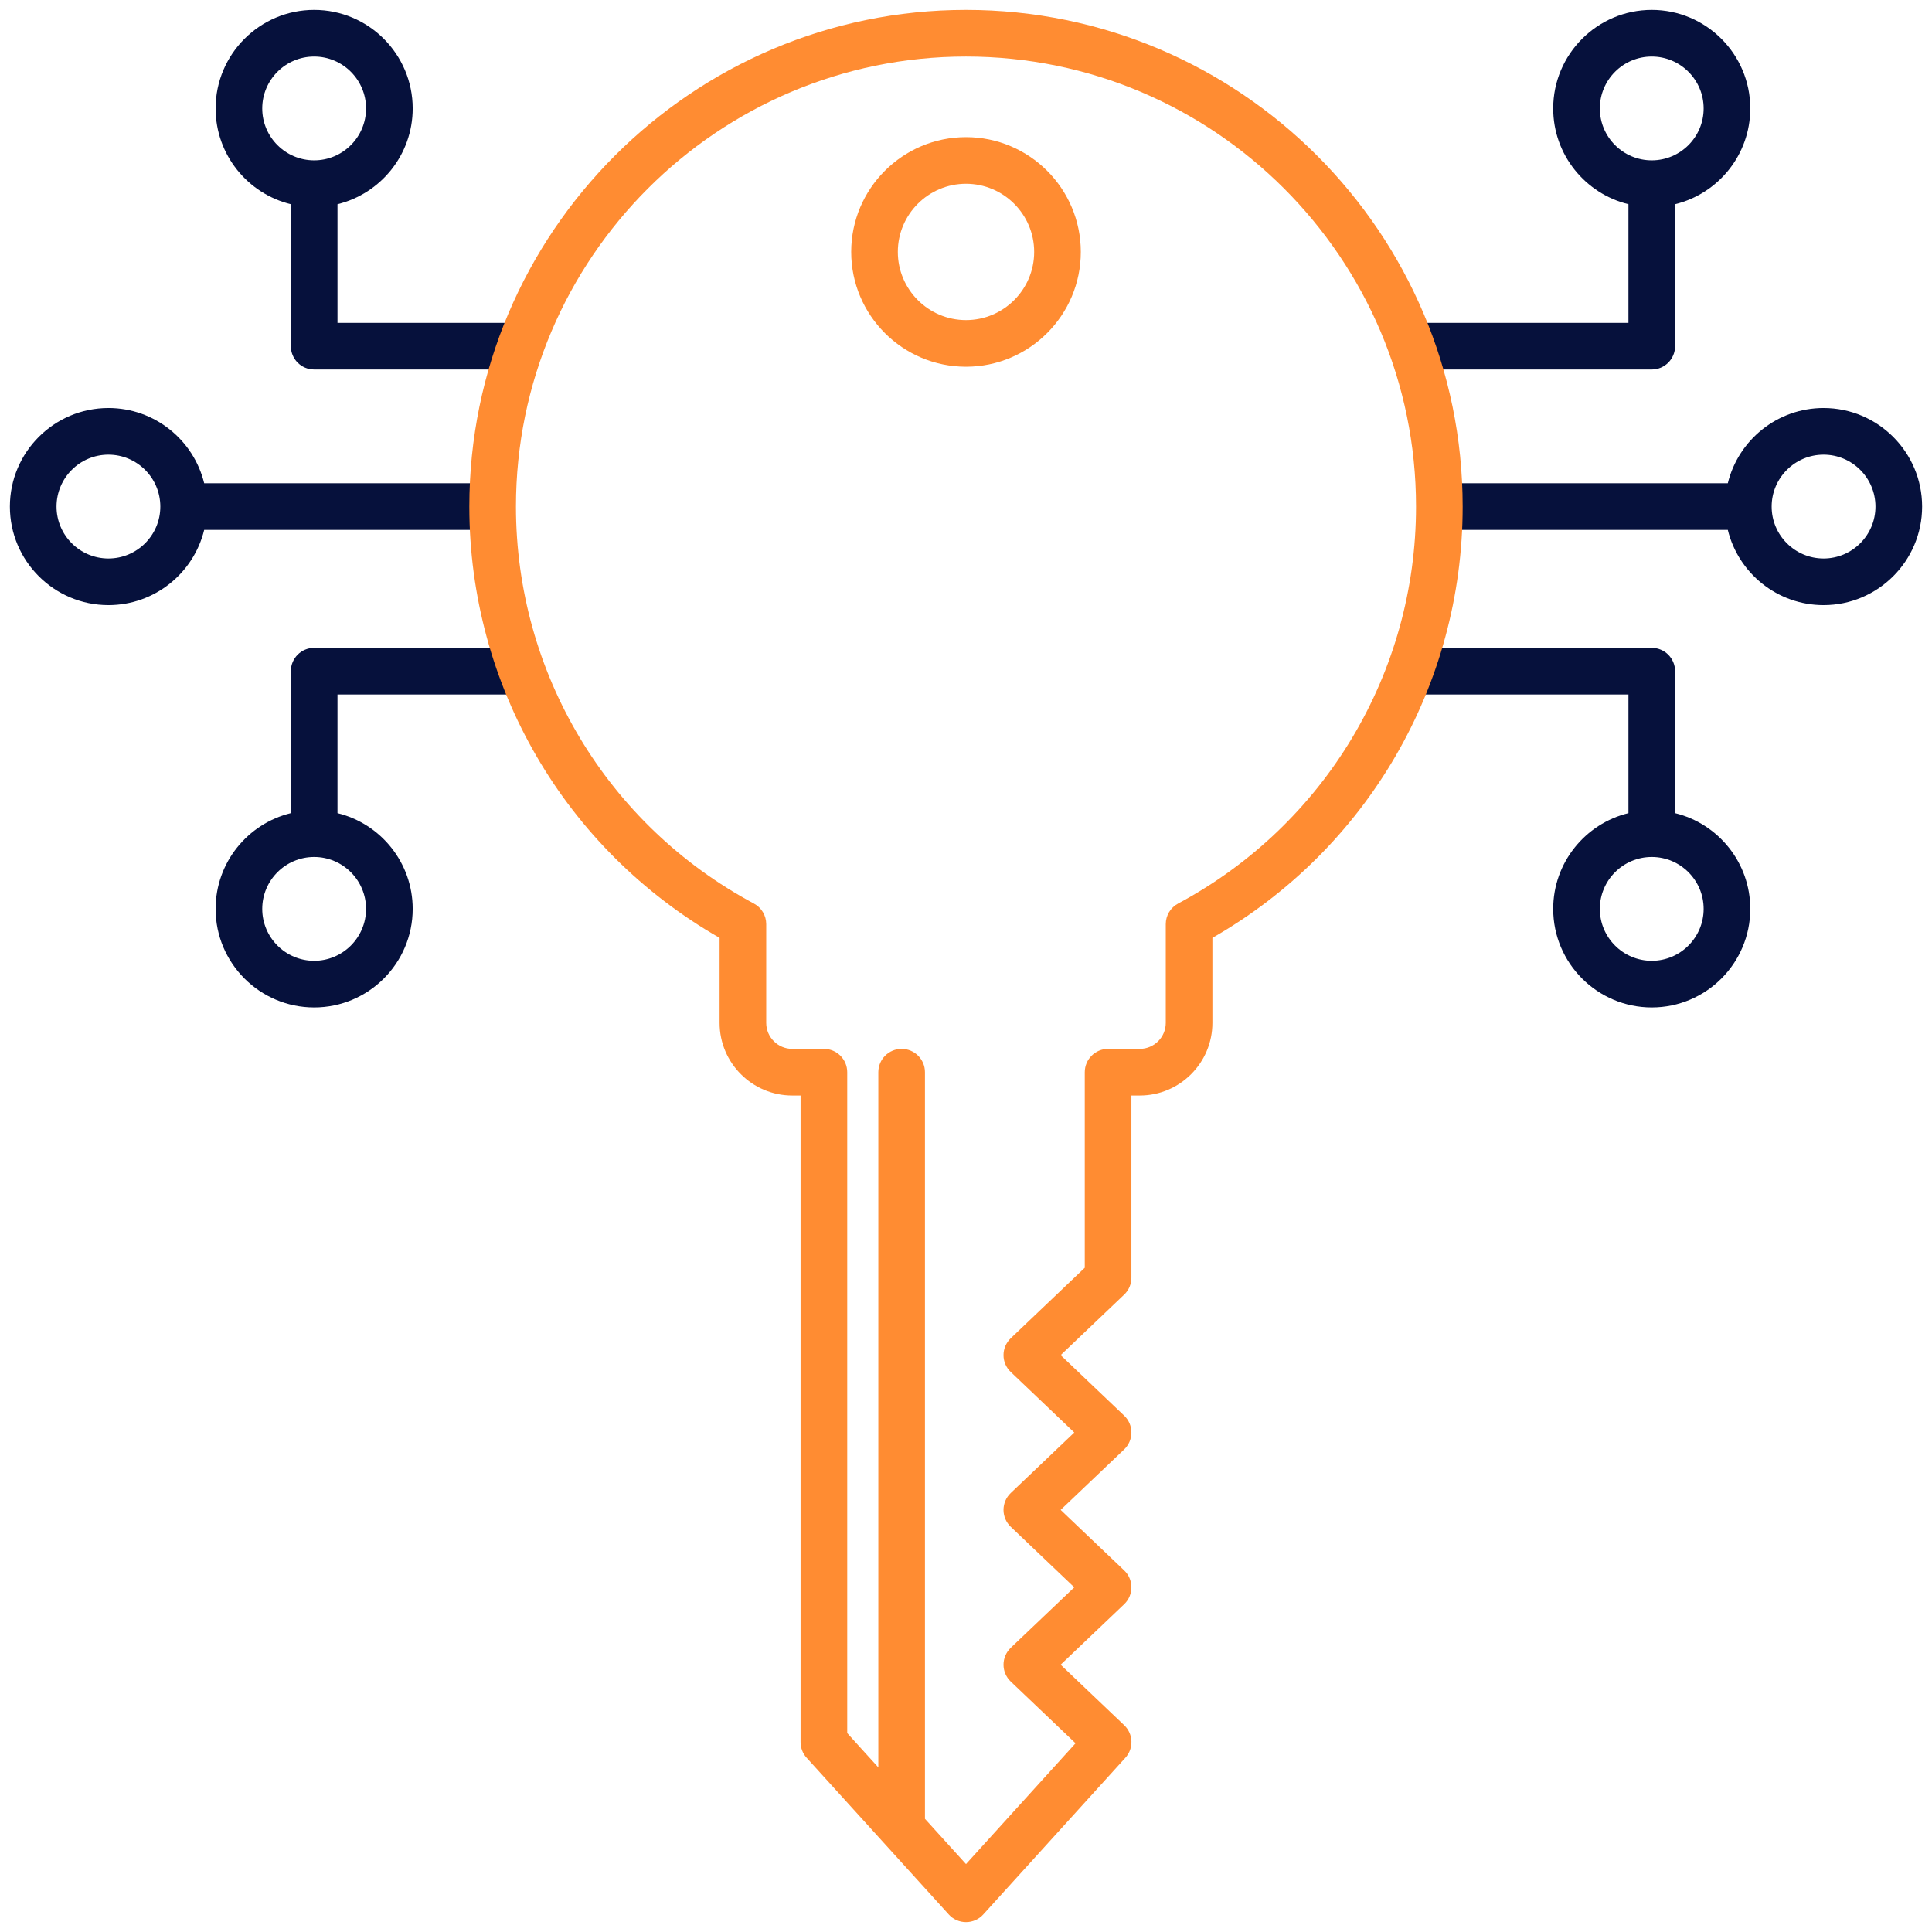
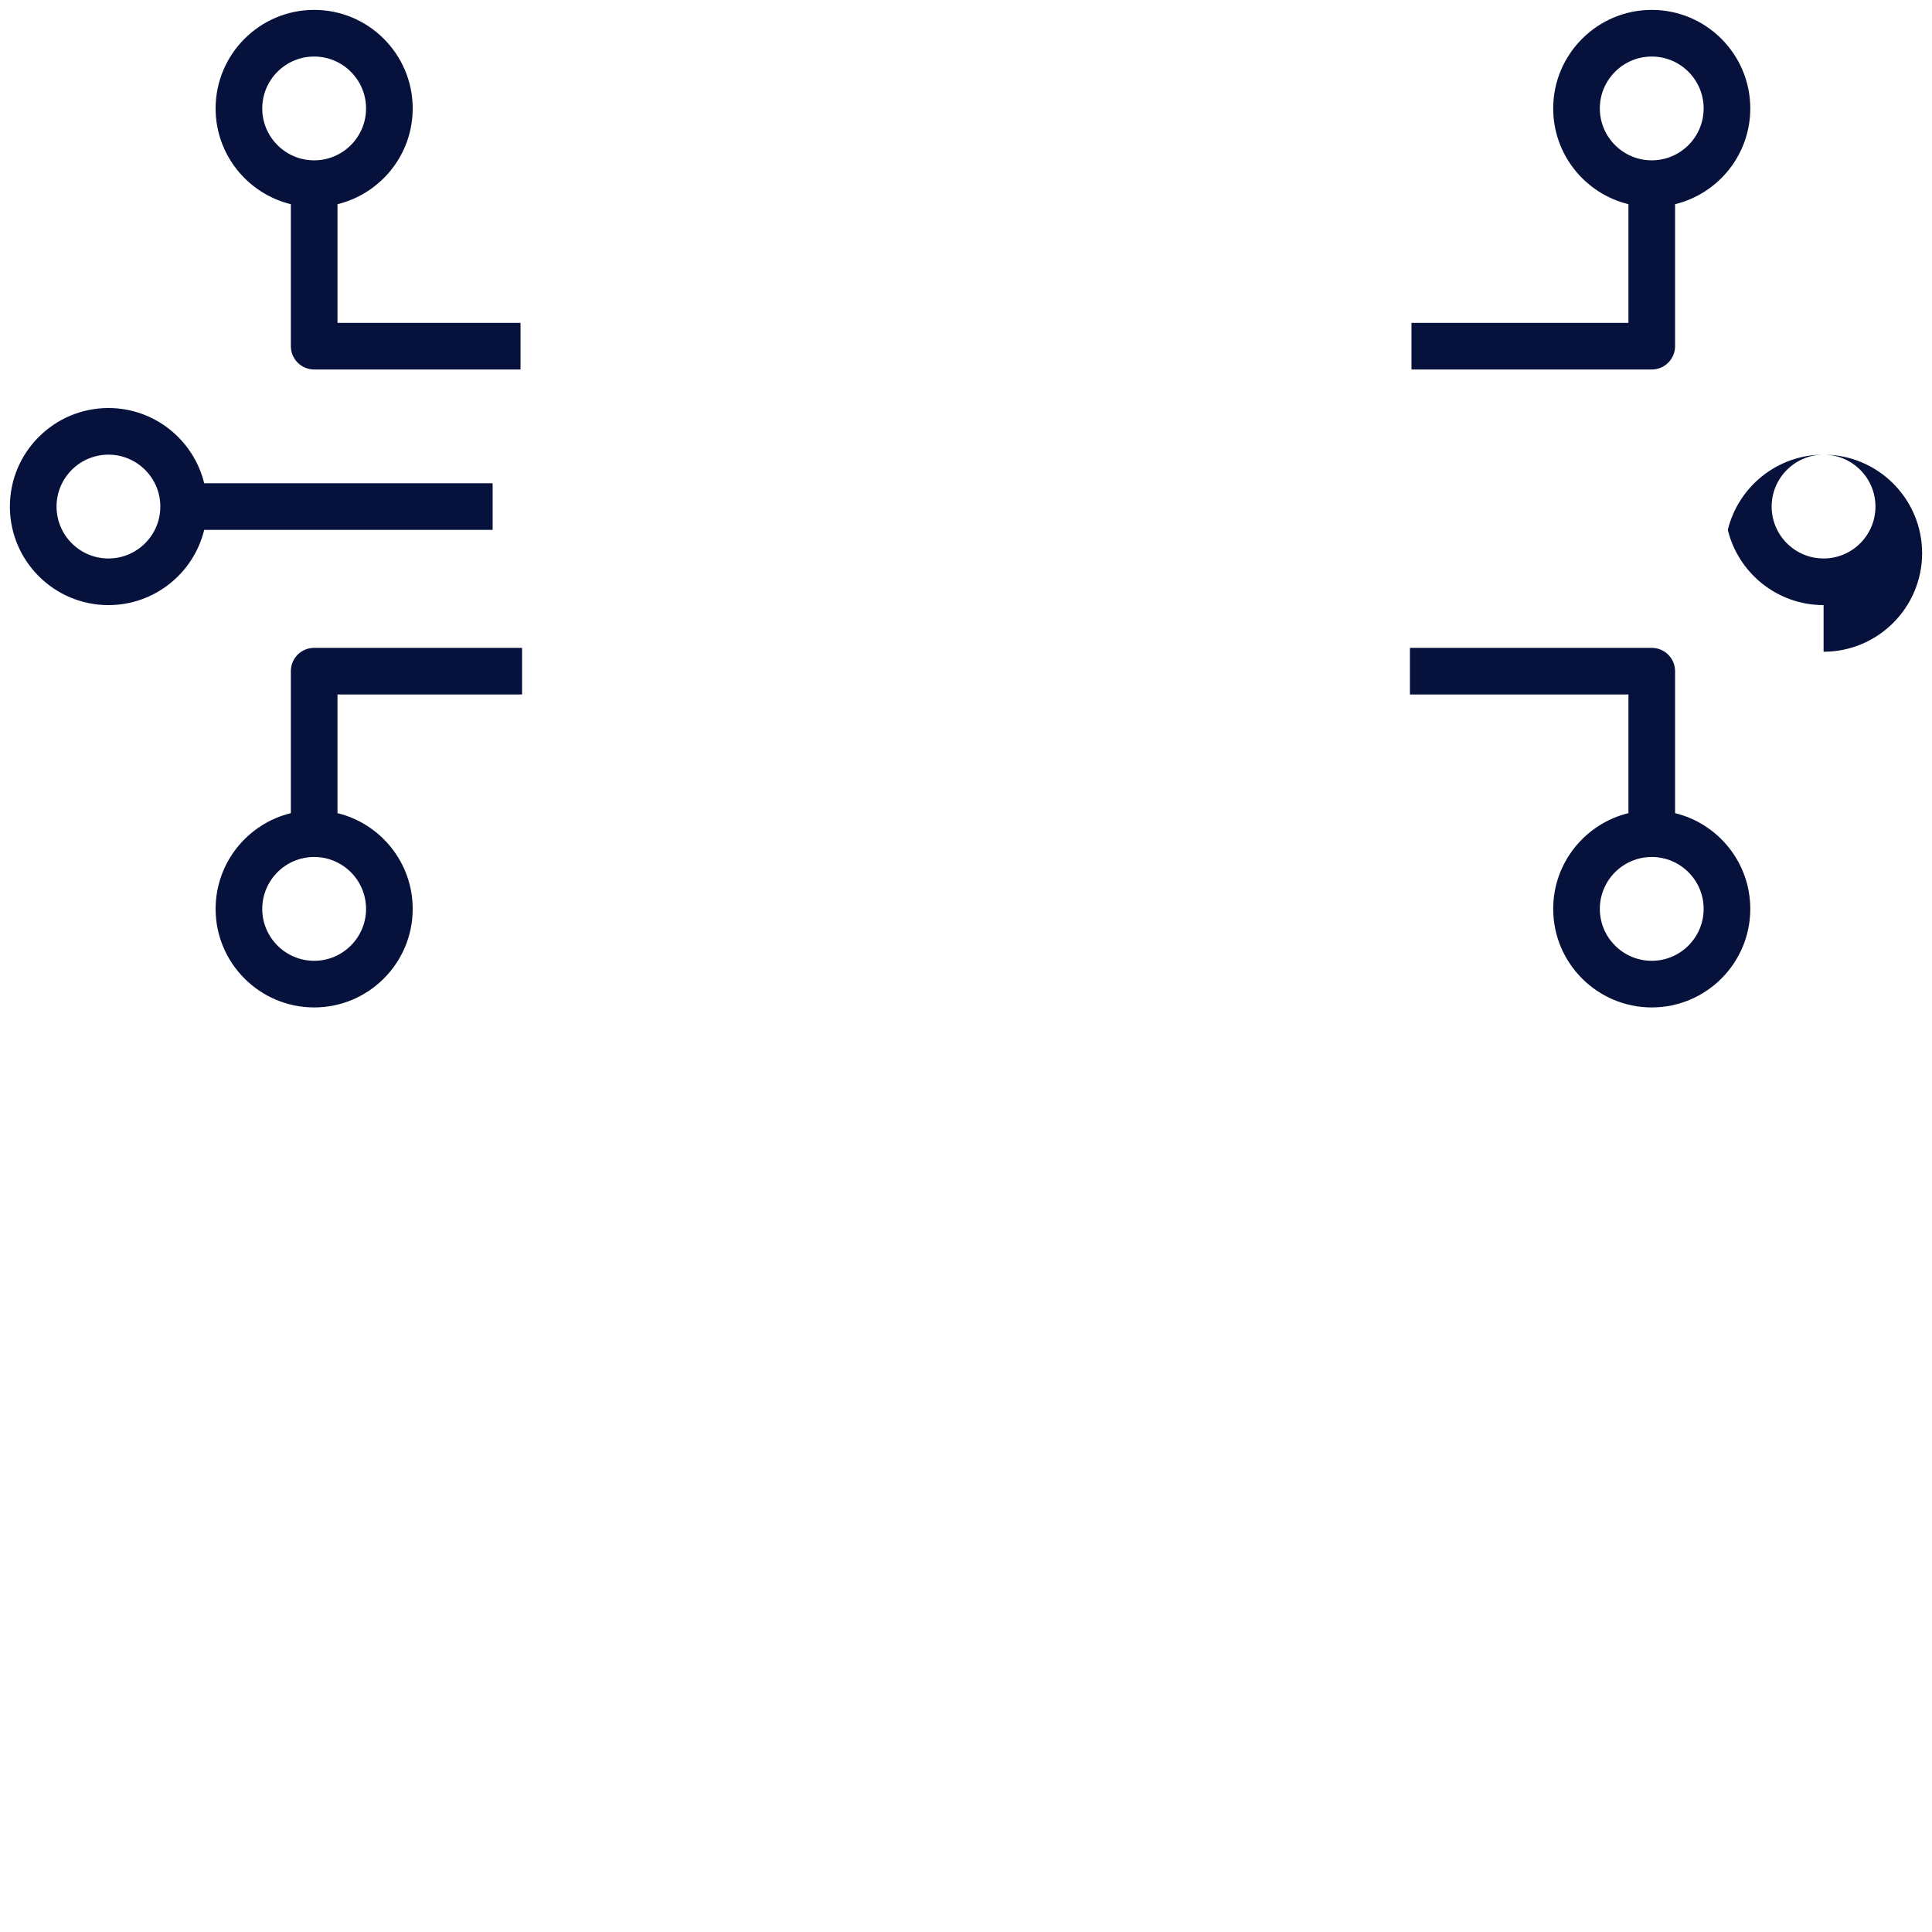
<svg xmlns="http://www.w3.org/2000/svg" id="Layer_1" enable-background="new 0 0 512 512" height="300" viewBox="0 0 512 512" width="300" version="1.1">
  <g width="100%" height="100%" transform="matrix(1.03,0,0,1.03,-7.68,-7.68)">
    <g clip-rule="evenodd" fill-rule="evenodd">
-       <path d="m88.288 22.004c-7.366 0-13.358 5.988-13.358 13.353 0 7.366 5.992 13.353 13.358 13.353 7.361 0 13.353-5.987 13.353-13.353 0-7.365-5.992-13.353-13.353-13.353zm53.093 80.519h-53.093c-3.321 0-5.997-2.686-5.997-6.002v-36.525c-11.095-2.701-19.36-12.721-19.36-24.638 0-13.979 11.378-25.356 25.357-25.356 13.984 0 25.352 11.378 25.352 25.356 0 11.916-8.256 21.934-19.35 24.637v30.53h47.091zm291.056-80.519c-7.366 0-13.358 5.988-13.358 13.353 0 7.366 5.992 13.353 13.358 13.353 7.361 0 13.353-5.987 13.353-13.353 0-7.365-5.992-13.353-13.353-13.353zm-5.997 37.992c-11.095-2.701-19.359-12.721-19.359-24.638 0-13.979 11.378-25.356 25.356-25.356 13.984 0 25.352 11.378 25.352 25.356 0 11.916-8.256 21.934-19.35 24.637v36.527c0 3.316-2.69 6.002-6.002 6.002h-61.818v-11.999h55.821zm-391.08 64.441c-7.37 0-13.358 5.992-13.358 13.358 0 7.361 5.988 13.353 13.358 13.353 7.361 0 13.349-5.992 13.349-13.353-.001-7.366-5.988-13.358-13.349-13.358zm0 38.709c-13.988 0-25.361-11.373-25.361-25.352 0-13.983 11.373-25.356 25.361-25.356 11.912 0 21.931 8.259 24.632 19.355h74.216v11.998h-74.215c-2.701 11.094-12.72 19.355-24.633 19.355zm441.29-38.709c-7.37 0-13.362 5.992-13.362 13.358 0 7.361 5.992 13.353 13.362 13.353 7.361 0 13.348-5.992 13.348-13.353 0-7.366-5.987-13.358-13.348-13.358zm0 38.709c-11.925 0-21.942-8.261-24.643-19.355h-74.215v-11.998h74.215c2.701-11.095 12.718-19.355 24.642-19.355 13.979 0 25.352 11.373 25.352 25.356 0 13.979-11.372 25.352-25.351 25.352zm-388.362 64.805c-7.366 0-13.358 5.992-13.358 13.358 0 7.361 5.992 13.353 13.358 13.353 7.361 0 13.353-5.992 13.353-13.353 0-7.366-5.992-13.358-13.353-13.358zm0 38.71c-13.979 0-25.357-11.373-25.357-25.352 0-11.917 8.264-21.937 19.36-24.638v-36.531c0-3.311 2.676-5.997 5.997-5.997h53.493v11.999h-47.491v30.53c11.094 2.703 19.35 12.721 19.35 24.637 0 13.978-11.369 25.352-25.352 25.352zm344.149-38.71c-7.366 0-13.358 5.992-13.358 13.358 0 7.361 5.992 13.353 13.358 13.353 7.361 0 13.353-5.992 13.353-13.353 0-7.366-5.992-13.358-13.353-13.358zm0 38.71c-13.979 0-25.356-11.373-25.356-25.352 0-11.917 8.264-21.937 19.359-24.638v-30.529h-56.221v-11.999h62.218c3.311 0 6.002 2.686 6.002 5.997v36.532c11.094 2.703 19.35 12.721 19.35 24.637 0 13.978-11.368 25.352-25.352 25.352z" fill="#06113c" fill-opacity="1" data-original-color="#1a3b70ff" stroke="none" stroke-opacity="1" />
-       <path d="m225.441 453.37 8.001 8.823v-178.873c0-3.311 2.676-5.997 5.997-5.997 3.311 0 6.002 2.685 6.002 5.997v192.105l10.559 11.645 28.188-31.081-16.669-15.879c-1.19-1.134-1.867-2.7-1.867-4.341 0-1.642.677-3.212 1.858-4.351l16.349-15.559-16.34-15.568c-1.19-1.134-1.867-2.705-1.867-4.351 0-1.641.677-3.212 1.858-4.341l16.349-15.568-16.34-15.573c-1.19-1.129-1.867-2.7-1.867-4.336 0-1.642.677-3.212 1.867-4.351l19.04-18.132v-50.319c0-3.311 2.69-5.997 6.001-5.997h8.142c3.697 0 6.698-3.006 6.698-6.693v-25.404c0-2.211 1.209-4.242 3.17-5.292 37.759-20.215 61.22-59.358 61.22-102.141 0-63.85-51.94-115.79-115.79-115.79s-115.79 51.941-115.79 115.79c0 42.783 23.461 81.925 61.22 102.141 1.956 1.044 3.17 3.076 3.17 5.292v25.404c0 3.688 3.001 6.693 6.698 6.693h8.142c3.311 0 6.002 2.685 6.002 5.997v170.05zm30.559-398.634c9.67 0 17.539 7.869 17.539 17.539s-7.869 17.539-17.539 17.539-17.539-7.869-17.539-17.539 7.869-17.539 17.539-17.539zm0 47.077c-16.288 0-29.538-13.25-29.538-29.538s13.25-29.538 29.538-29.538 29.538 13.25 29.538 29.538-13.25 29.538-29.538 29.538zm0 400.186c-1.689 0-3.311-.71-4.44-1.971l-36.57-40.318c-1.002-1.101-1.552-2.54-1.552-4.031v-166.357h-2.14c-10.31 0-18.697-8.386-18.697-18.692v-21.866c-39.81-22.774-64.391-64.96-64.391-110.969 0-70.463 57.331-127.793 127.789-127.793s127.789 57.331 127.789 127.793c0 46.01-24.581 88.195-64.391 110.969v21.866c0 10.305-8.386 18.692-18.696 18.692h-2.145v46.889c0 1.637-.668 3.208-1.858 4.337l-16.349 15.573 16.349 15.568c1.19 1.129 1.858 2.7 1.858 4.341 0 1.637-.668 3.208-1.858 4.346l-16.348 15.564 16.349 15.569c1.19 1.129 1.858 2.7 1.858 4.351 0 1.641-.668 3.208-1.858 4.341l-16.349 15.569 16.349 15.568c2.361 2.244 2.502 5.959.31 8.372l-36.56 40.318c-1.138 1.261-2.76 1.971-4.449 1.971z" fill="#ff8c32" fill-opacity="1" data-original-color="#f88125ff" stroke="none" stroke-opacity="1" />
+       <path d="m88.288 22.004c-7.366 0-13.358 5.988-13.358 13.353 0 7.366 5.992 13.353 13.358 13.353 7.361 0 13.353-5.987 13.353-13.353 0-7.365-5.992-13.353-13.353-13.353zm53.093 80.519h-53.093c-3.321 0-5.997-2.686-5.997-6.002v-36.525c-11.095-2.701-19.36-12.721-19.36-24.638 0-13.979 11.378-25.356 25.357-25.356 13.984 0 25.352 11.378 25.352 25.356 0 11.916-8.256 21.934-19.35 24.637v30.53h47.091zm291.056-80.519c-7.366 0-13.358 5.988-13.358 13.353 0 7.366 5.992 13.353 13.358 13.353 7.361 0 13.353-5.987 13.353-13.353 0-7.365-5.992-13.353-13.353-13.353zm-5.997 37.992c-11.095-2.701-19.359-12.721-19.359-24.638 0-13.979 11.378-25.356 25.356-25.356 13.984 0 25.352 11.378 25.352 25.356 0 11.916-8.256 21.934-19.35 24.637v36.527c0 3.316-2.69 6.002-6.002 6.002h-61.818v-11.999h55.821zm-391.08 64.441c-7.37 0-13.358 5.992-13.358 13.358 0 7.361 5.988 13.353 13.358 13.353 7.361 0 13.349-5.992 13.349-13.353-.001-7.366-5.988-13.358-13.349-13.358zm0 38.709c-13.988 0-25.361-11.373-25.361-25.352 0-13.983 11.373-25.356 25.361-25.356 11.912 0 21.931 8.259 24.632 19.355h74.216v11.998h-74.215c-2.701 11.094-12.72 19.355-24.633 19.355zm441.29-38.709c-7.37 0-13.362 5.992-13.362 13.358 0 7.361 5.992 13.353 13.362 13.353 7.361 0 13.348-5.992 13.348-13.353 0-7.366-5.987-13.358-13.348-13.358zm0 38.709c-11.925 0-21.942-8.261-24.643-19.355h-74.215h74.215c2.701-11.095 12.718-19.355 24.642-19.355 13.979 0 25.352 11.373 25.352 25.356 0 13.979-11.372 25.352-25.351 25.352zm-388.362 64.805c-7.366 0-13.358 5.992-13.358 13.358 0 7.361 5.992 13.353 13.358 13.353 7.361 0 13.353-5.992 13.353-13.353 0-7.366-5.992-13.358-13.353-13.358zm0 38.71c-13.979 0-25.357-11.373-25.357-25.352 0-11.917 8.264-21.937 19.36-24.638v-36.531c0-3.311 2.676-5.997 5.997-5.997h53.493v11.999h-47.491v30.53c11.094 2.703 19.35 12.721 19.35 24.637 0 13.978-11.369 25.352-25.352 25.352zm344.149-38.71c-7.366 0-13.358 5.992-13.358 13.358 0 7.361 5.992 13.353 13.358 13.353 7.361 0 13.353-5.992 13.353-13.353 0-7.366-5.992-13.358-13.353-13.358zm0 38.71c-13.979 0-25.356-11.373-25.356-25.352 0-11.917 8.264-21.937 19.359-24.638v-30.529h-56.221v-11.999h62.218c3.311 0 6.002 2.686 6.002 5.997v36.532c11.094 2.703 19.35 12.721 19.35 24.637 0 13.978-11.368 25.352-25.352 25.352z" fill="#06113c" fill-opacity="1" data-original-color="#1a3b70ff" stroke="none" stroke-opacity="1" />
    </g>
  </g>
</svg>